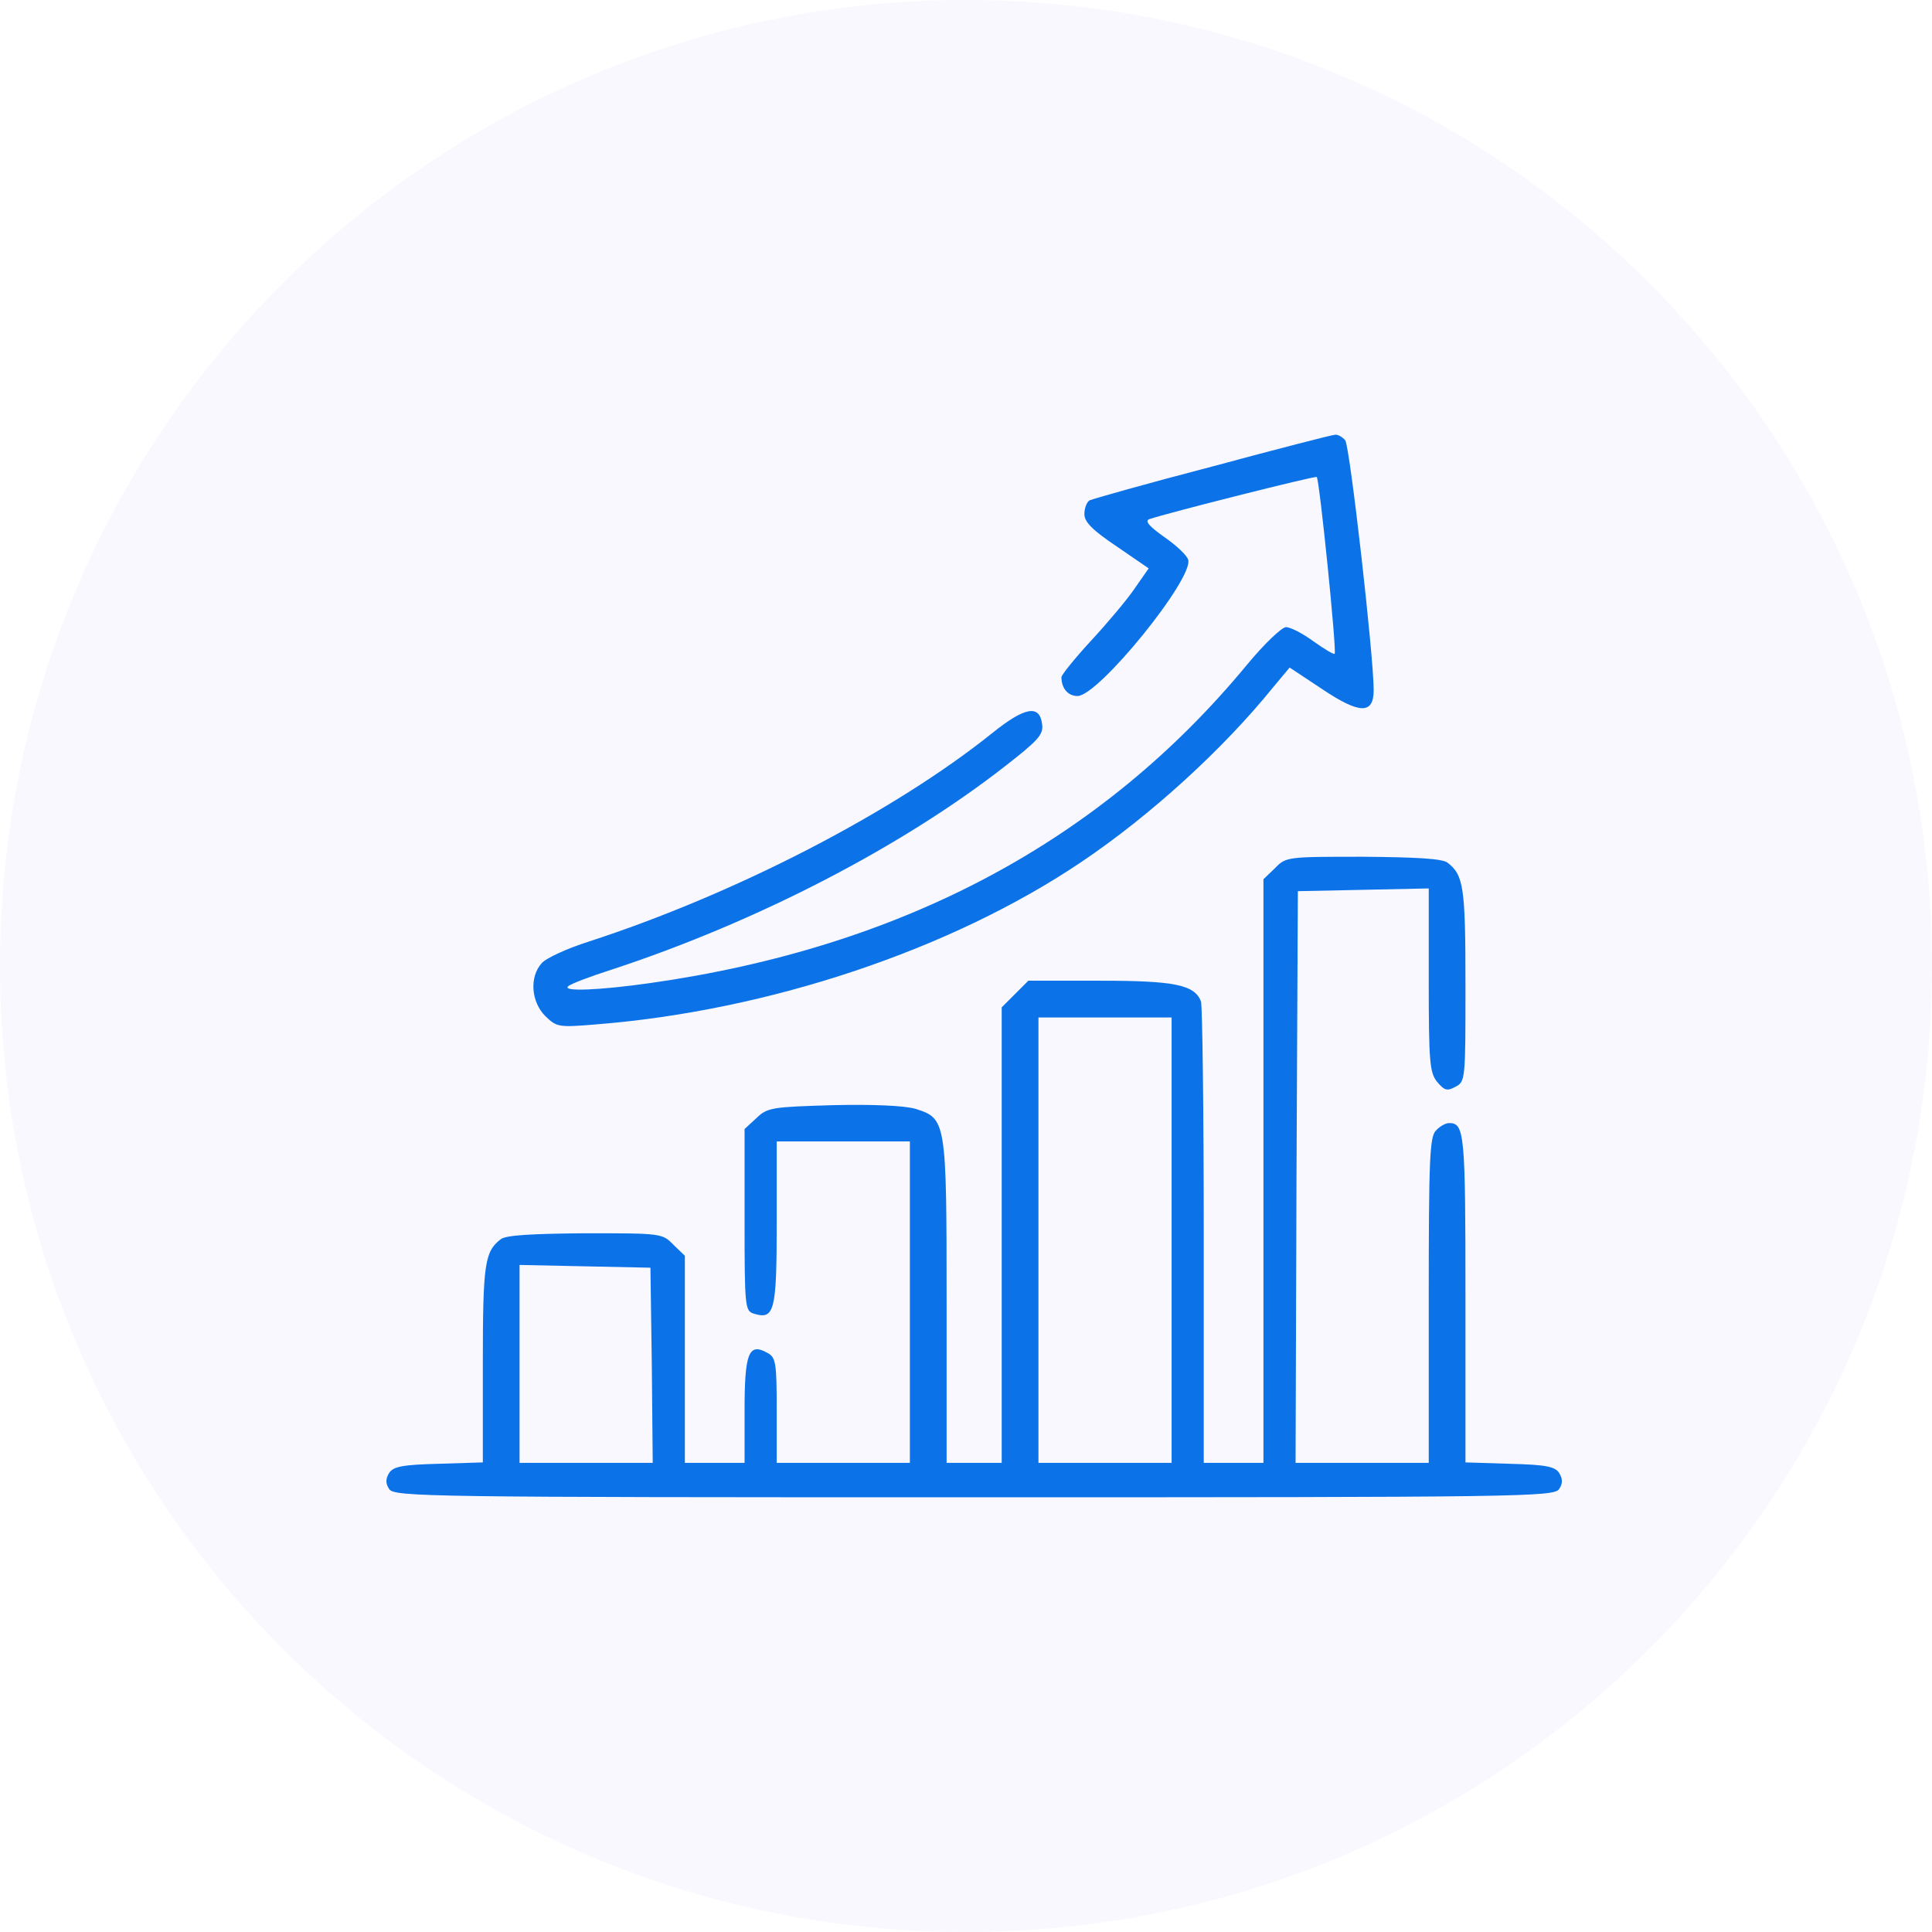
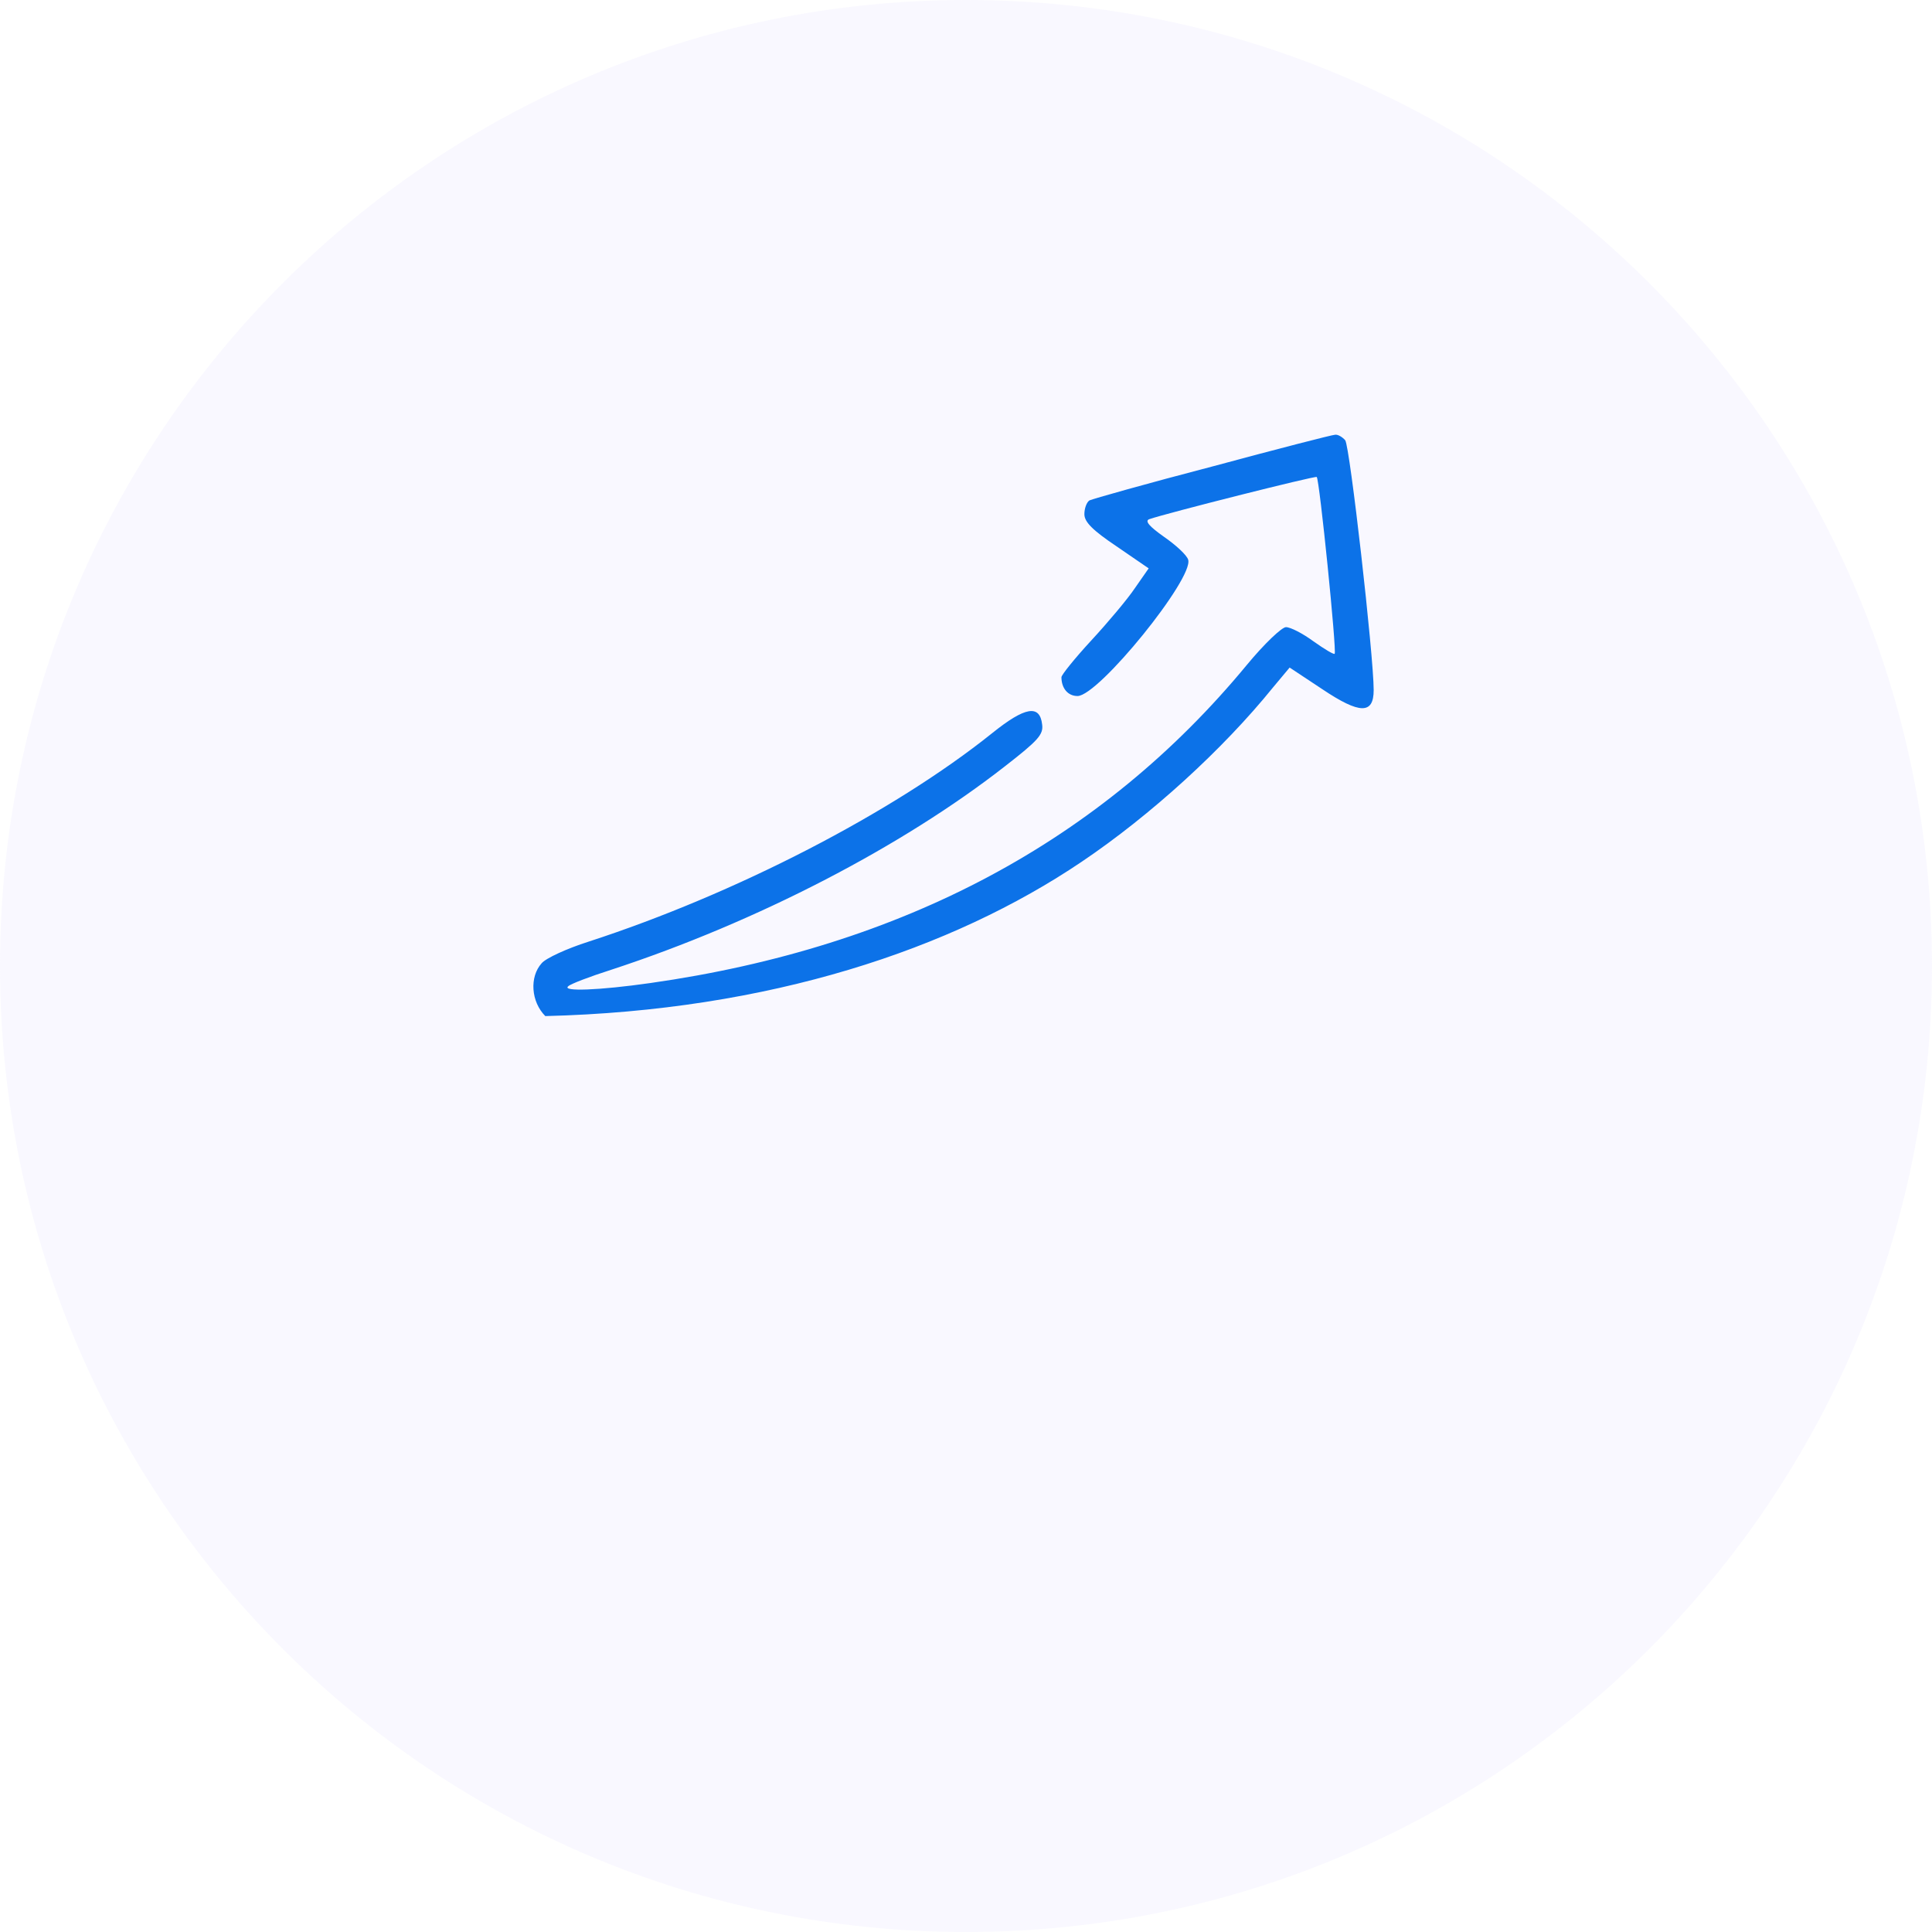
<svg xmlns="http://www.w3.org/2000/svg" width="80" height="80" viewBox="0 0 80 80" fill="none">
  <path d="M0 40C0 17.909 17.909 0 40 0C62.091 0 80 17.909 80 40C80 62.091 62.091 80 40 80C17.909 80 0 62.091 0 40Z" fill="#E1E0FE" fill-opacity="0.2" />
-   <path d="M50.207 19.314C47.507 20.017 45.225 20.664 45.111 20.721C44.997 20.797 44.902 21.044 44.902 21.291C44.902 21.615 45.244 21.957 46.233 22.622L47.564 23.535L46.994 24.353C46.689 24.809 45.872 25.779 45.187 26.52C44.503 27.262 43.952 27.946 43.952 28.041C43.952 28.498 44.218 28.821 44.617 28.821C45.492 28.821 49.446 23.934 49.199 23.174C49.142 22.984 48.686 22.565 48.191 22.223C47.602 21.805 47.393 21.577 47.583 21.5C48.287 21.253 54.466 19.694 54.523 19.751C54.637 19.846 55.36 26.995 55.265 27.072C55.227 27.11 54.846 26.881 54.39 26.558C53.953 26.235 53.439 25.969 53.249 25.969C53.078 25.969 52.356 26.653 51.633 27.528C45.606 34.829 37.373 39.221 26.934 40.705C24.805 41.009 23.245 41.066 23.531 40.838C23.626 40.742 24.424 40.438 25.318 40.153C31.345 38.176 37.354 35.057 41.613 31.73C42.982 30.665 43.21 30.418 43.153 30C43.058 29.163 42.449 29.258 41.08 30.361C36.973 33.65 30.452 37.016 24.367 38.993C23.474 39.278 22.599 39.678 22.428 39.887C21.915 40.457 21.991 41.484 22.58 42.074C23.055 42.53 23.112 42.549 24.709 42.416C31.859 41.845 39.407 39.316 44.788 35.685C47.64 33.764 50.644 31.026 52.717 28.46L53.401 27.642L54.751 28.536C56.31 29.581 56.881 29.581 56.881 28.574C56.881 27.148 55.892 18.458 55.702 18.23C55.588 18.097 55.398 17.983 55.284 18.002C55.17 18.002 52.888 18.591 50.207 19.314Z" fill="#0C72E8" />
-   <path d="M52.792 35.951L52.316 36.407V48.5V60.574H51.08H49.845V51.181C49.845 46.009 49.788 41.636 49.73 41.465C49.464 40.781 48.647 40.609 45.566 40.609H42.581L42.03 41.161L41.478 41.712V51.143V60.574H40.338H39.197V53.919C39.197 46.39 39.178 46.314 37.904 45.914C37.448 45.781 36.155 45.724 34.5 45.762C31.972 45.838 31.781 45.857 31.325 46.295L30.831 46.751V50.516C30.831 54.128 30.85 54.28 31.211 54.395C32.067 54.661 32.162 54.299 32.162 50.668V47.264H34.919H37.676V53.919V60.574H34.919H32.162V58.387C32.162 56.391 32.124 56.201 31.762 56.011C31.002 55.592 30.831 56.03 30.831 58.406V60.574H29.595H28.359V56.296V51.999L27.884 51.542C27.427 51.067 27.37 51.067 24.233 51.067C22.027 51.086 20.944 51.143 20.734 51.314C20.069 51.828 19.993 52.322 19.993 56.467V60.555L18.168 60.612C16.666 60.65 16.285 60.726 16.114 60.992C15.962 61.239 15.962 61.43 16.114 61.658C16.323 61.981 17.673 62 40.338 62C63.002 62 64.352 61.981 64.561 61.658C64.713 61.43 64.713 61.239 64.561 60.992C64.39 60.726 64.01 60.65 62.508 60.612L60.682 60.555V53.767C60.682 46.884 60.644 46.504 59.998 46.504C59.865 46.504 59.618 46.637 59.465 46.808C59.199 47.055 59.161 47.968 59.161 53.843V60.574H56.404H53.647L53.685 48.728L53.742 36.902L56.461 36.845L59.161 36.788V40.59C59.161 43.956 59.199 44.412 59.504 44.792C59.808 45.154 59.922 45.192 60.264 45.002C60.682 44.792 60.682 44.697 60.682 40.781C60.682 36.731 60.606 36.236 59.941 35.723C59.732 35.552 58.648 35.495 56.442 35.476C53.305 35.476 53.248 35.476 52.792 35.951ZM48.514 51.352V60.574H45.757H43V51.352V42.131H45.757H48.514V51.352ZM26.99 56.524L27.028 60.574H24.271H21.514V56.486V52.379L24.233 52.436L26.933 52.493L26.99 56.524Z" fill="#0C72E8" />
+   <path d="M50.207 19.314C47.507 20.017 45.225 20.664 45.111 20.721C44.997 20.797 44.902 21.044 44.902 21.291C44.902 21.615 45.244 21.957 46.233 22.622L47.564 23.535L46.994 24.353C46.689 24.809 45.872 25.779 45.187 26.52C44.503 27.262 43.952 27.946 43.952 28.041C43.952 28.498 44.218 28.821 44.617 28.821C45.492 28.821 49.446 23.934 49.199 23.174C49.142 22.984 48.686 22.565 48.191 22.223C47.602 21.805 47.393 21.577 47.583 21.5C48.287 21.253 54.466 19.694 54.523 19.751C54.637 19.846 55.36 26.995 55.265 27.072C55.227 27.11 54.846 26.881 54.39 26.558C53.953 26.235 53.439 25.969 53.249 25.969C53.078 25.969 52.356 26.653 51.633 27.528C45.606 34.829 37.373 39.221 26.934 40.705C24.805 41.009 23.245 41.066 23.531 40.838C23.626 40.742 24.424 40.438 25.318 40.153C31.345 38.176 37.354 35.057 41.613 31.73C42.982 30.665 43.21 30.418 43.153 30C43.058 29.163 42.449 29.258 41.08 30.361C36.973 33.65 30.452 37.016 24.367 38.993C23.474 39.278 22.599 39.678 22.428 39.887C21.915 40.457 21.991 41.484 22.58 42.074C31.859 41.845 39.407 39.316 44.788 35.685C47.64 33.764 50.644 31.026 52.717 28.46L53.401 27.642L54.751 28.536C56.31 29.581 56.881 29.581 56.881 28.574C56.881 27.148 55.892 18.458 55.702 18.23C55.588 18.097 55.398 17.983 55.284 18.002C55.17 18.002 52.888 18.591 50.207 19.314Z" fill="#0C72E8" />
</svg>